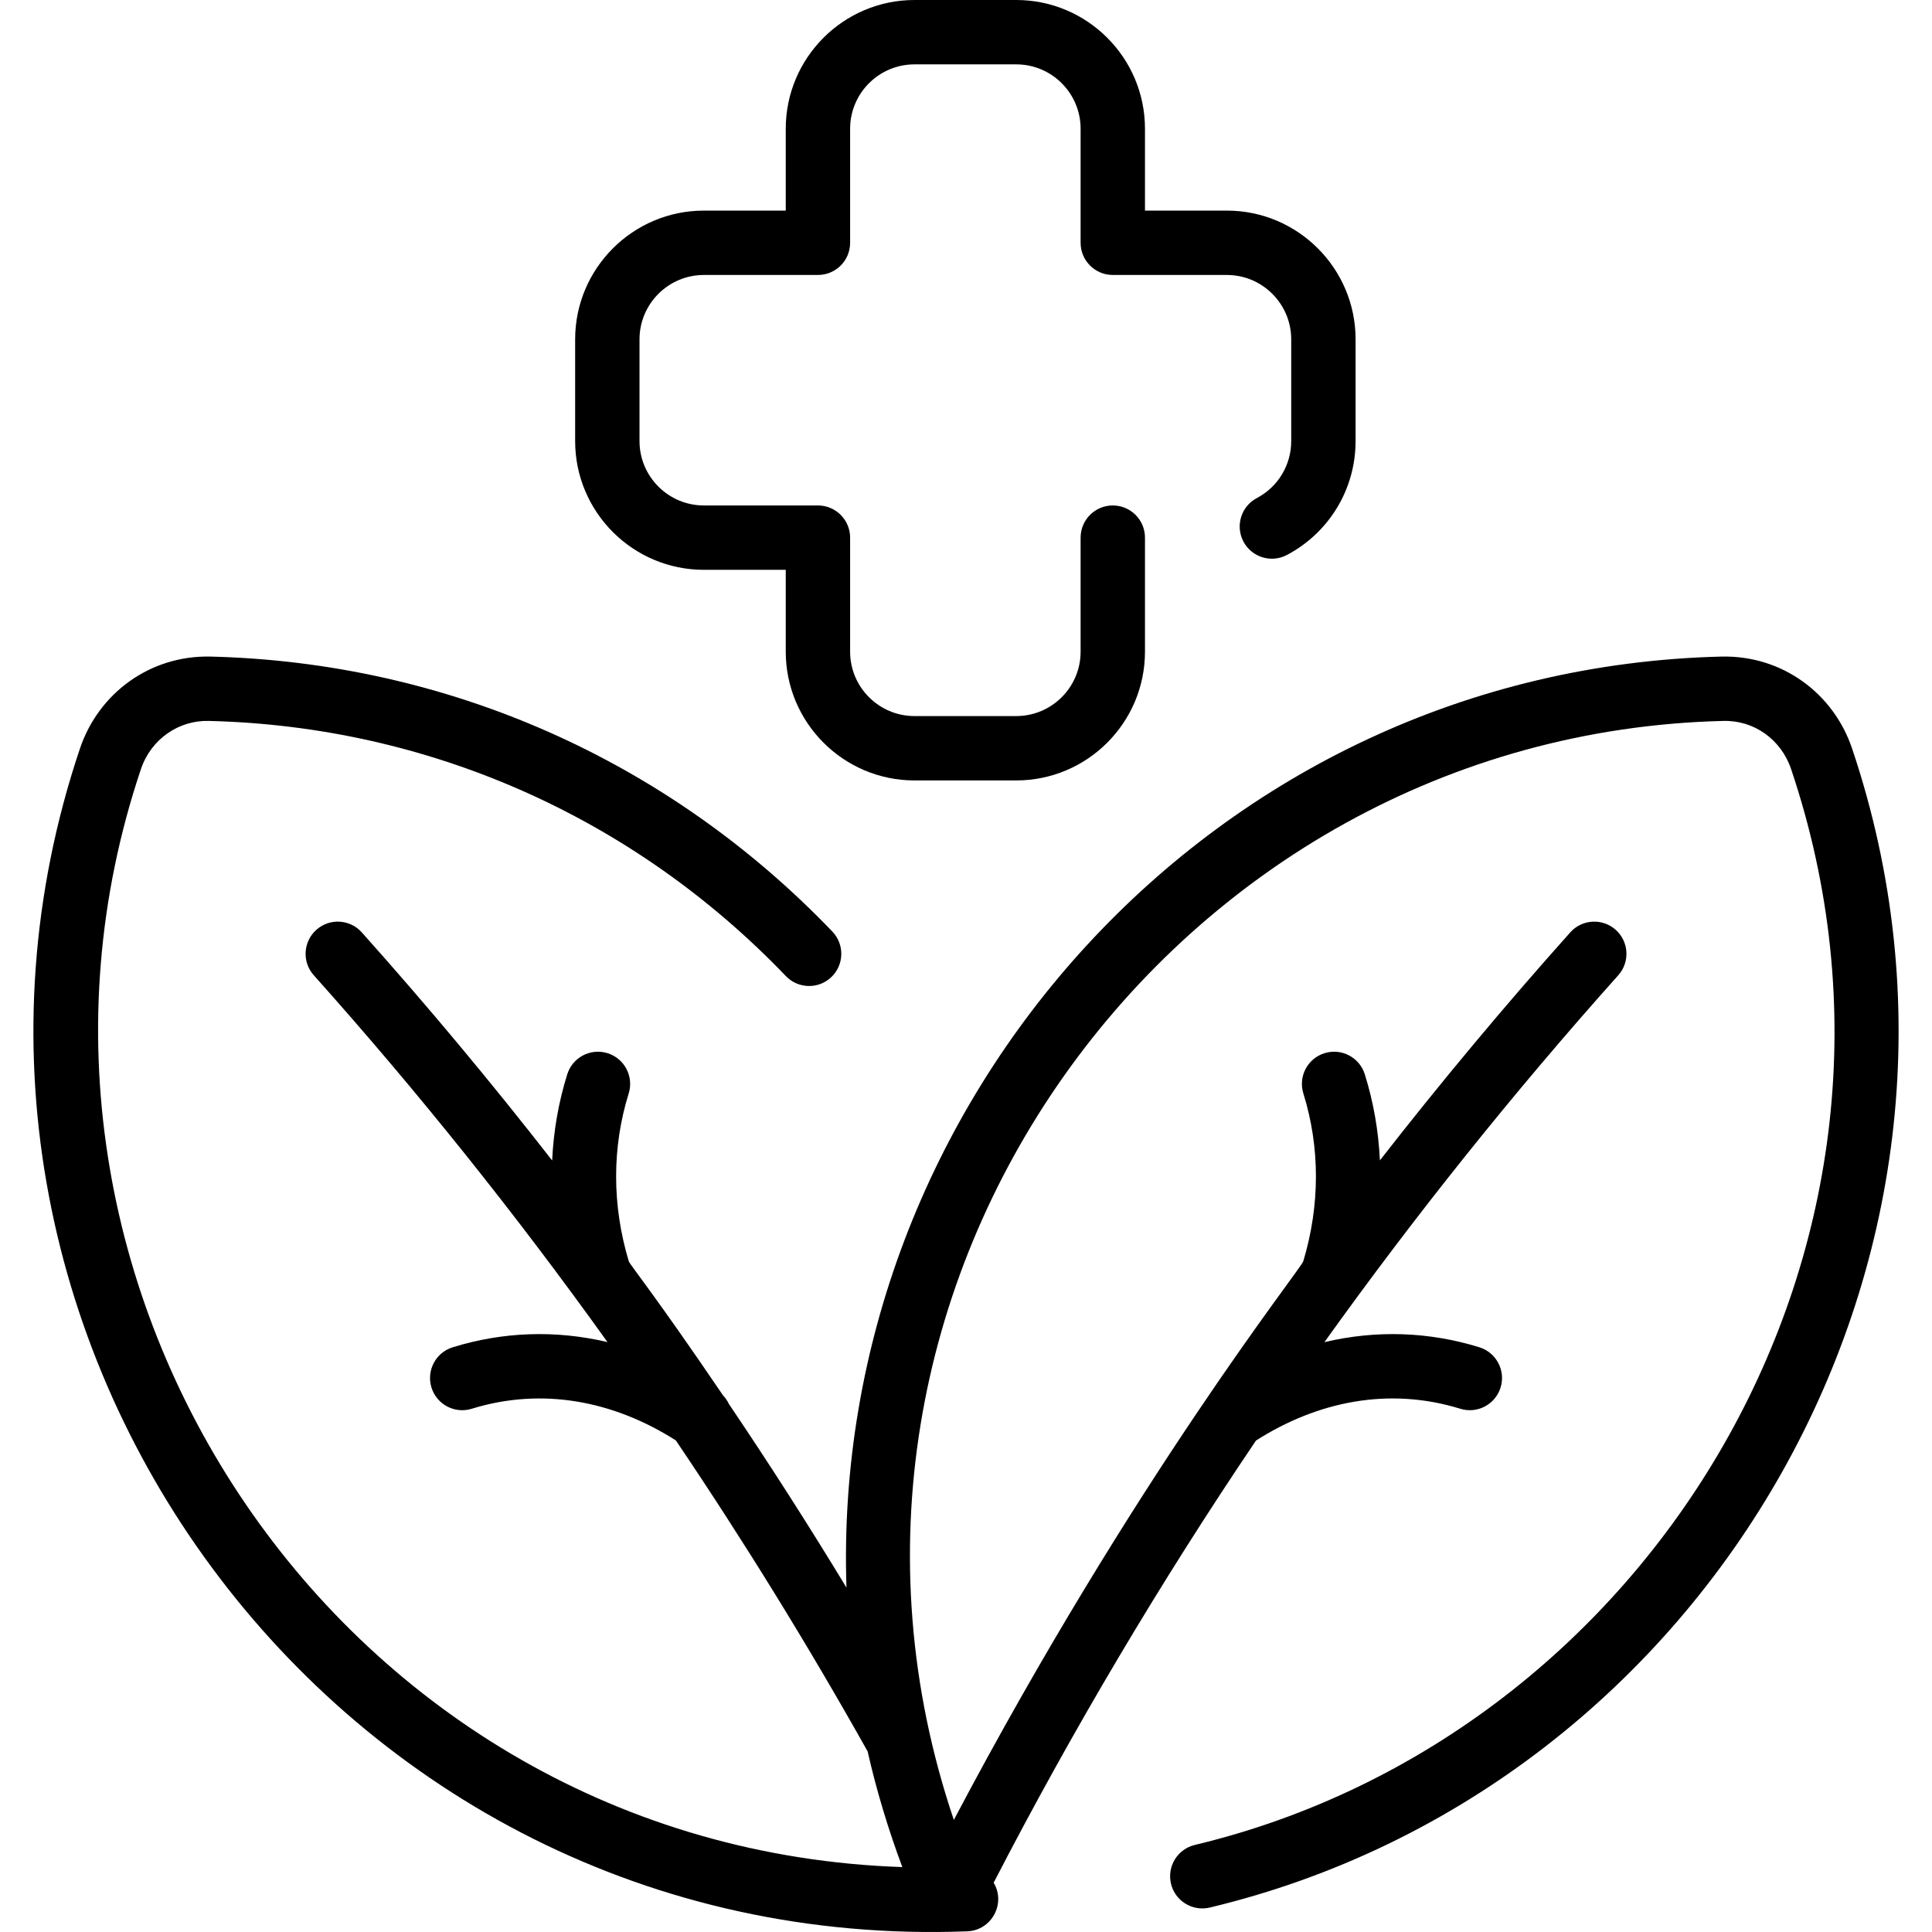
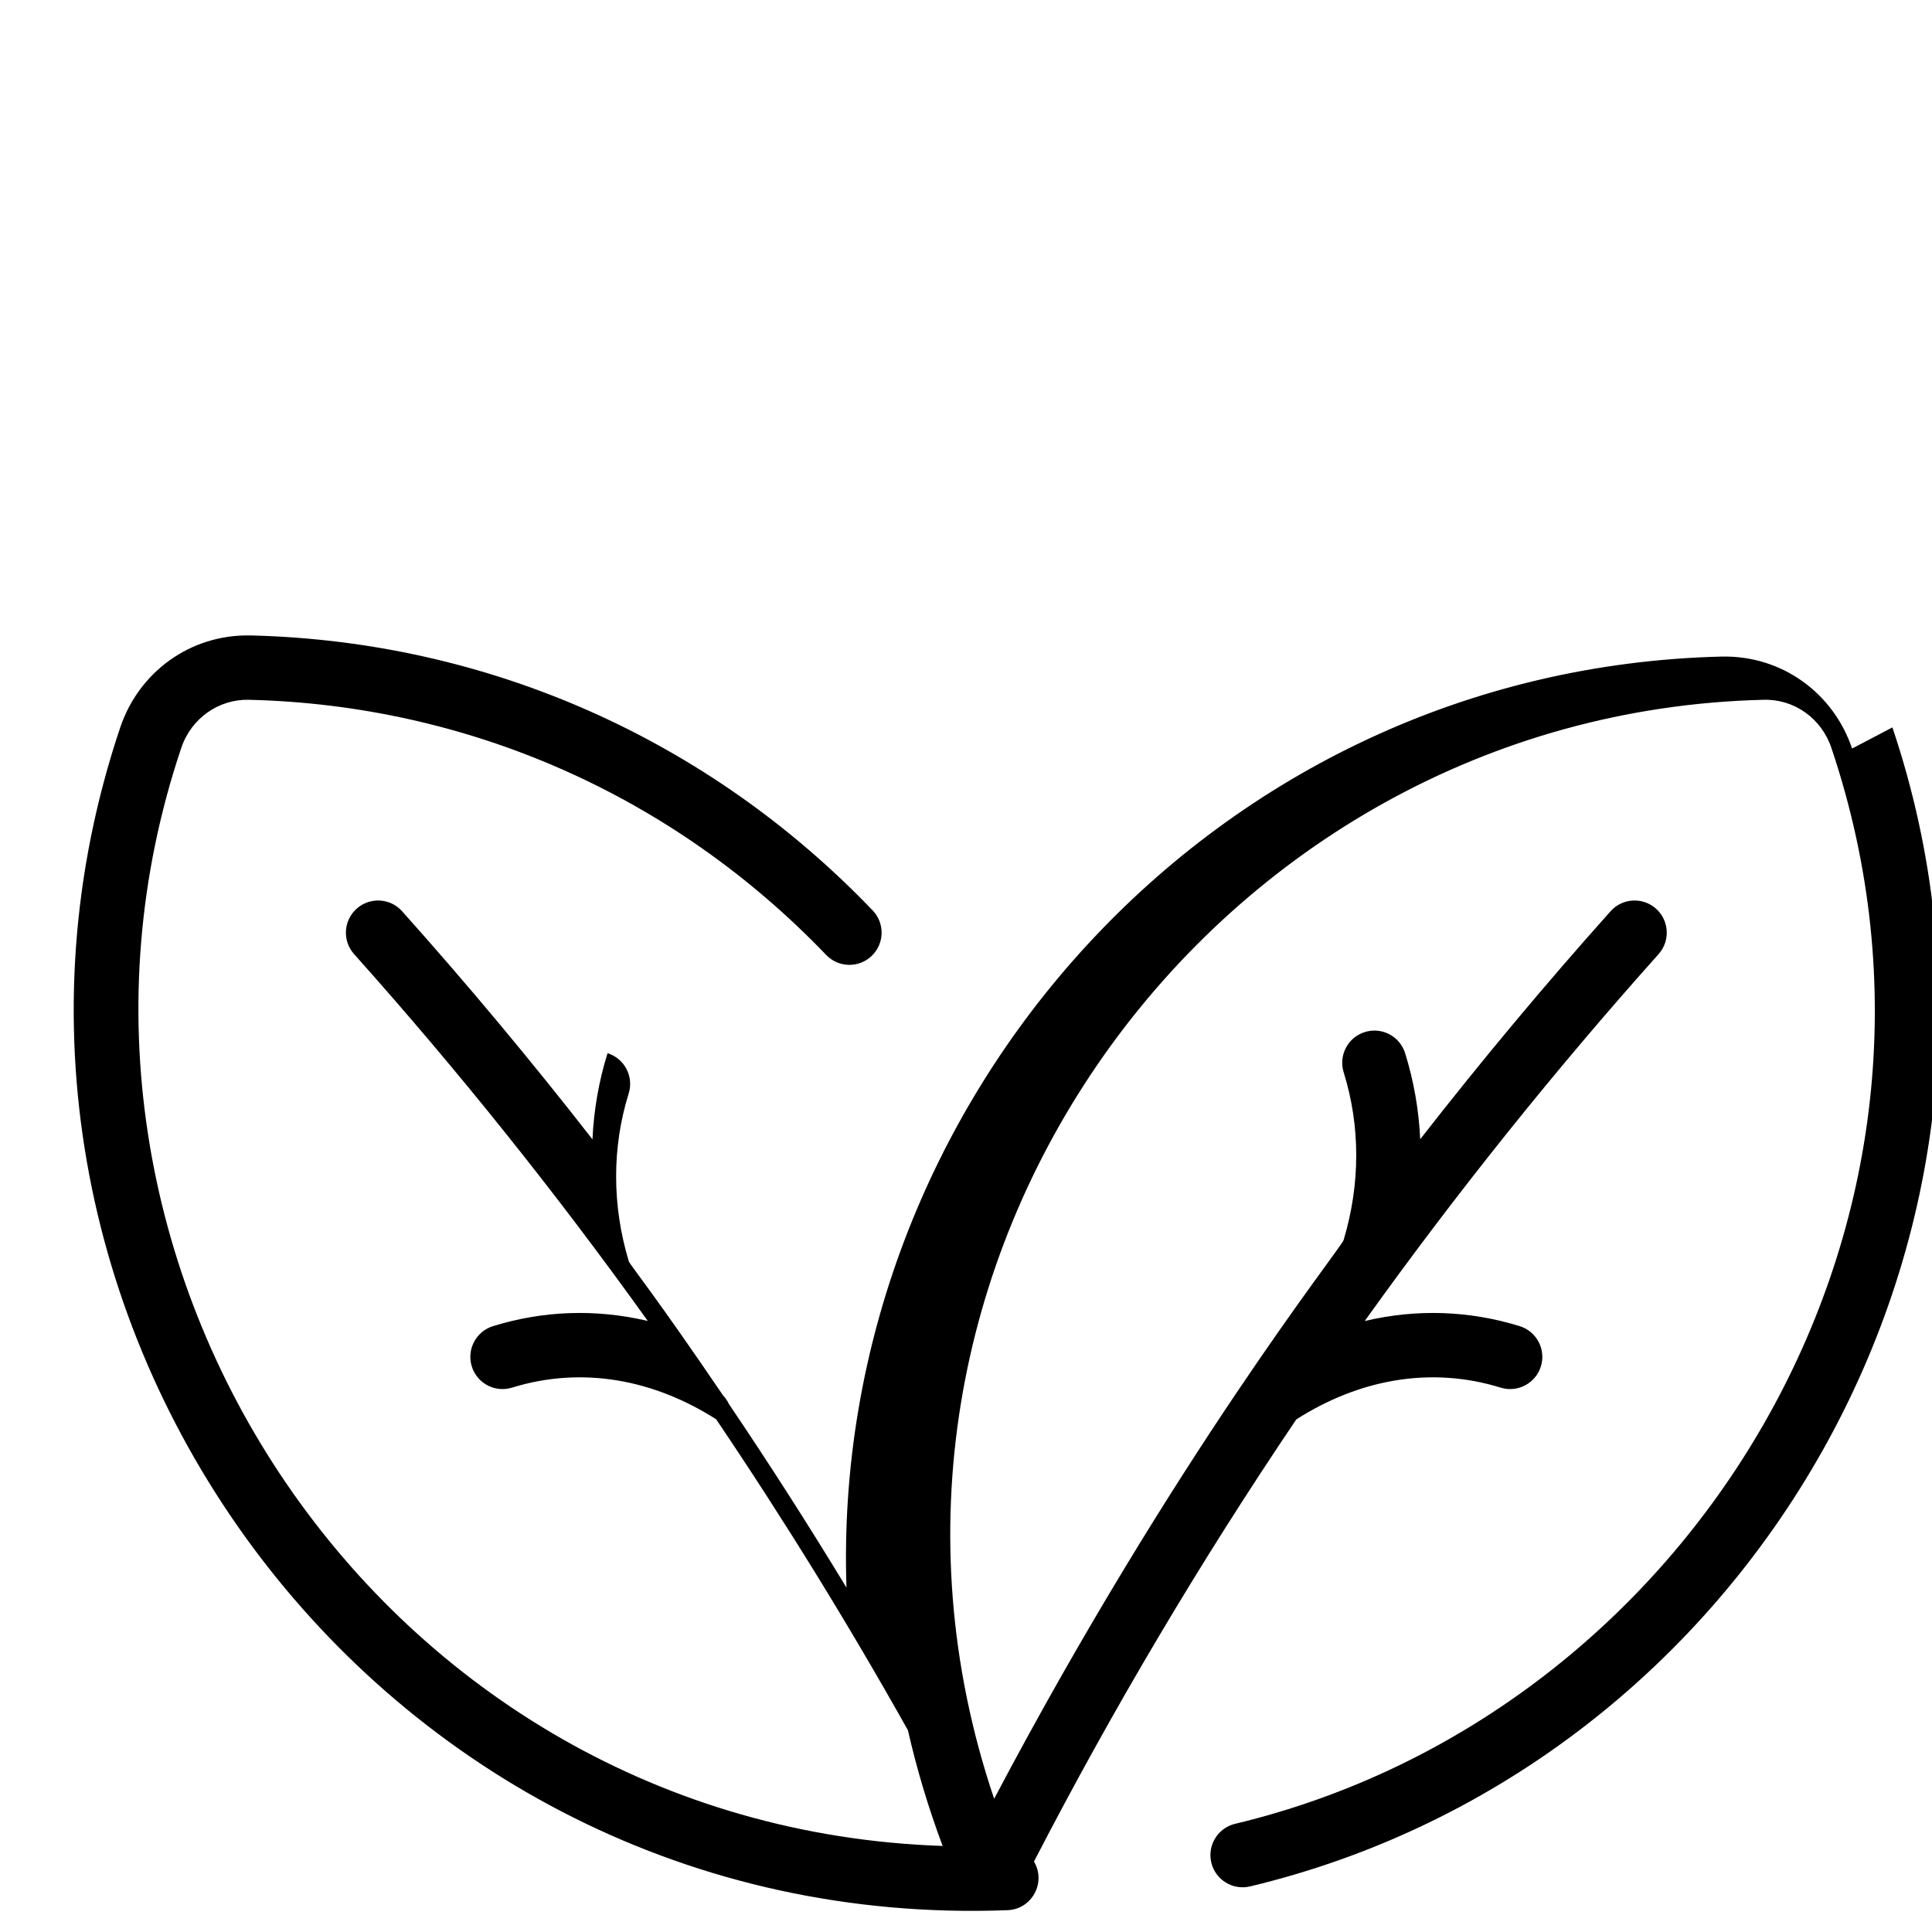
<svg xmlns="http://www.w3.org/2000/svg" width="512" viewBox="0 0 480.258 480.258" height="512" id="Layer_1">
  <g>
-     <path d="m174.97 141.647h20.353v20.353c0 17.645 14.355 32 32 32h25.295c17.645 0 32-14.355 32-32v-28.353c0-4.418-3.582-8-8-8s-8 3.582-8 8v28.353c0 8.822-7.178 16-16 16h-25.295c-8.822 0-16-7.178-16-16v-28.353c0-4.418-3.582-8-8-8h-28.353c-8.822 0-16-7.178-16-16v-25.294c0-8.822 7.178-16 16-16h28.353c4.418 0 8-3.582 8-8v-28.353c0-8.822 7.178-16 16-16h25.295c8.822 0 16 7.178 16 16v28.353c0 4.418 3.582 8 8 8h28.353c8.822 0 16 7.178 16 16v25.295c0 5.951-3.273 11.378-8.544 14.162-3.906 2.063-5.4 6.903-3.336 10.81 2.063 3.908 6.903 5.401 10.81 3.337 10.529-5.562 17.07-16.409 17.07-28.309v-25.295c0-17.645-14.355-32-32-32h-20.353v-20.353c0-17.645-14.355-32-32-32h-25.295c-17.645 0-32 14.355-32 32v20.353h-20.353c-17.645 0-32 14.355-32 32v25.295c0 17.644 14.356 31.999 32 31.999z" />
-     <path d="m460.395 186.073c-4.618-13.719-17.363-23.184-32.416-22.861-126.6 3.065-221.611 111.042-217.563 231.436-9.383-15.464-19.125-30.691-29.232-45.653-.362-.772-.845-1.494-1.453-2.13-17.101-25.186-23.19-32.543-23.428-33.335-4.188-13.916-4.195-28.339-.024-41.71 1.316-4.218-1.036-8.704-5.254-10.02s-8.703 1.036-10.02 5.254c-2.173 6.967-3.417 14.155-3.75 21.419-15.16-19.461-30.943-38.385-47.324-56.705-2.944-3.294-8.004-3.578-11.296-.632-3.294 2.945-3.577 8.003-.632 11.296 25.886 28.95 50.263 59.422 73 91.185-12.907-3.045-25.97-2.574-38.465 1.287-4.222 1.304-6.587 5.783-5.283 10.005 1.303 4.221 5.788 6.588 10.004 5.282 17.552-5.422 35.315-1.965 50.741 7.867 16.924 25.059 32.841 50.857 47.674 77.304 2.199 9.685 5.087 19.274 8.625 28.756-139.793-4.689-232.355-144.891-189.262-272.941 2.525-7.504 9.454-12.175 16.865-11.969 54.567 1.319 105.514 23.845 143.452 63.427 3.058 3.189 8.121 3.298 11.312.239 3.189-3.058 3.297-8.121.239-11.312-40.884-42.653-95.794-66.928-154.616-68.351-15.06-.322-27.801 9.149-32.416 22.861-48.794 144.988 62.821 300.054 220.568 294.014 6.087-.234 9.66-6.922 6.561-12.081 19.618-37.959 41.403-74.659 65.207-109.908 15.245-9.737 33.026-13.398 50.802-7.907 4.218 1.308 8.7-1.062 10.004-5.282 1.304-4.222-1.062-8.701-5.283-10.005-12.546-3.876-25.604-4.324-38.51-1.273 22.707-31.715 47.086-62.168 73.044-91.198 2.944-3.293 2.662-8.351-.632-11.296-3.293-2.943-8.352-2.662-11.296.632-16.405 18.347-32.185 37.256-47.325 56.681-.335-7.255-1.578-14.436-3.749-21.395-1.315-4.216-5.798-6.573-10.02-5.254-4.218 1.315-6.57 5.802-5.254 10.02 4.171 13.371 4.163 27.794-.024 41.71-.576 1.939-41.962 53.743-86.86 138.86-44.824-132.454 54.224-269.867 191.26-273.182 7.644-.218 14.394 4.626 16.865 11.969 39.717 118.018-34.762 240.301-148.227 267.441-4.297 1.027-6.947 5.345-5.919 9.642 1.027 4.296 5.342 6.942 9.642 5.919 124.484-29.776 201.754-163.05 159.668-288.106z" />
+     <path d="m460.395 186.073c-4.618-13.719-17.363-23.184-32.416-22.861-126.6 3.065-221.611 111.042-217.563 231.436-9.383-15.464-19.125-30.691-29.232-45.653-.362-.772-.845-1.494-1.453-2.13-17.101-25.186-23.19-32.543-23.428-33.335-4.188-13.916-4.195-28.339-.024-41.71 1.316-4.218-1.036-8.704-5.254-10.02c-2.173 6.967-3.417 14.155-3.75 21.419-15.16-19.461-30.943-38.385-47.324-56.705-2.944-3.294-8.004-3.578-11.296-.632-3.294 2.945-3.577 8.003-.632 11.296 25.886 28.95 50.263 59.422 73 91.185-12.907-3.045-25.97-2.574-38.465 1.287-4.222 1.304-6.587 5.783-5.283 10.005 1.303 4.221 5.788 6.588 10.004 5.282 17.552-5.422 35.315-1.965 50.741 7.867 16.924 25.059 32.841 50.857 47.674 77.304 2.199 9.685 5.087 19.274 8.625 28.756-139.793-4.689-232.355-144.891-189.262-272.941 2.525-7.504 9.454-12.175 16.865-11.969 54.567 1.319 105.514 23.845 143.452 63.427 3.058 3.189 8.121 3.298 11.312.239 3.189-3.058 3.297-8.121.239-11.312-40.884-42.653-95.794-66.928-154.616-68.351-15.06-.322-27.801 9.149-32.416 22.861-48.794 144.988 62.821 300.054 220.568 294.014 6.087-.234 9.66-6.922 6.561-12.081 19.618-37.959 41.403-74.659 65.207-109.908 15.245-9.737 33.026-13.398 50.802-7.907 4.218 1.308 8.7-1.062 10.004-5.282 1.304-4.222-1.062-8.701-5.283-10.005-12.546-3.876-25.604-4.324-38.51-1.273 22.707-31.715 47.086-62.168 73.044-91.198 2.944-3.293 2.662-8.351-.632-11.296-3.293-2.943-8.352-2.662-11.296.632-16.405 18.347-32.185 37.256-47.325 56.681-.335-7.255-1.578-14.436-3.749-21.395-1.315-4.216-5.798-6.573-10.02-5.254-4.218 1.315-6.57 5.802-5.254 10.02 4.171 13.371 4.163 27.794-.024 41.71-.576 1.939-41.962 53.743-86.86 138.86-44.824-132.454 54.224-269.867 191.26-273.182 7.644-.218 14.394 4.626 16.865 11.969 39.717 118.018-34.762 240.301-148.227 267.441-4.297 1.027-6.947 5.345-5.919 9.642 1.027 4.296 5.342 6.942 9.642 5.919 124.484-29.776 201.754-163.05 159.668-288.106z" />
  </g>
</svg>